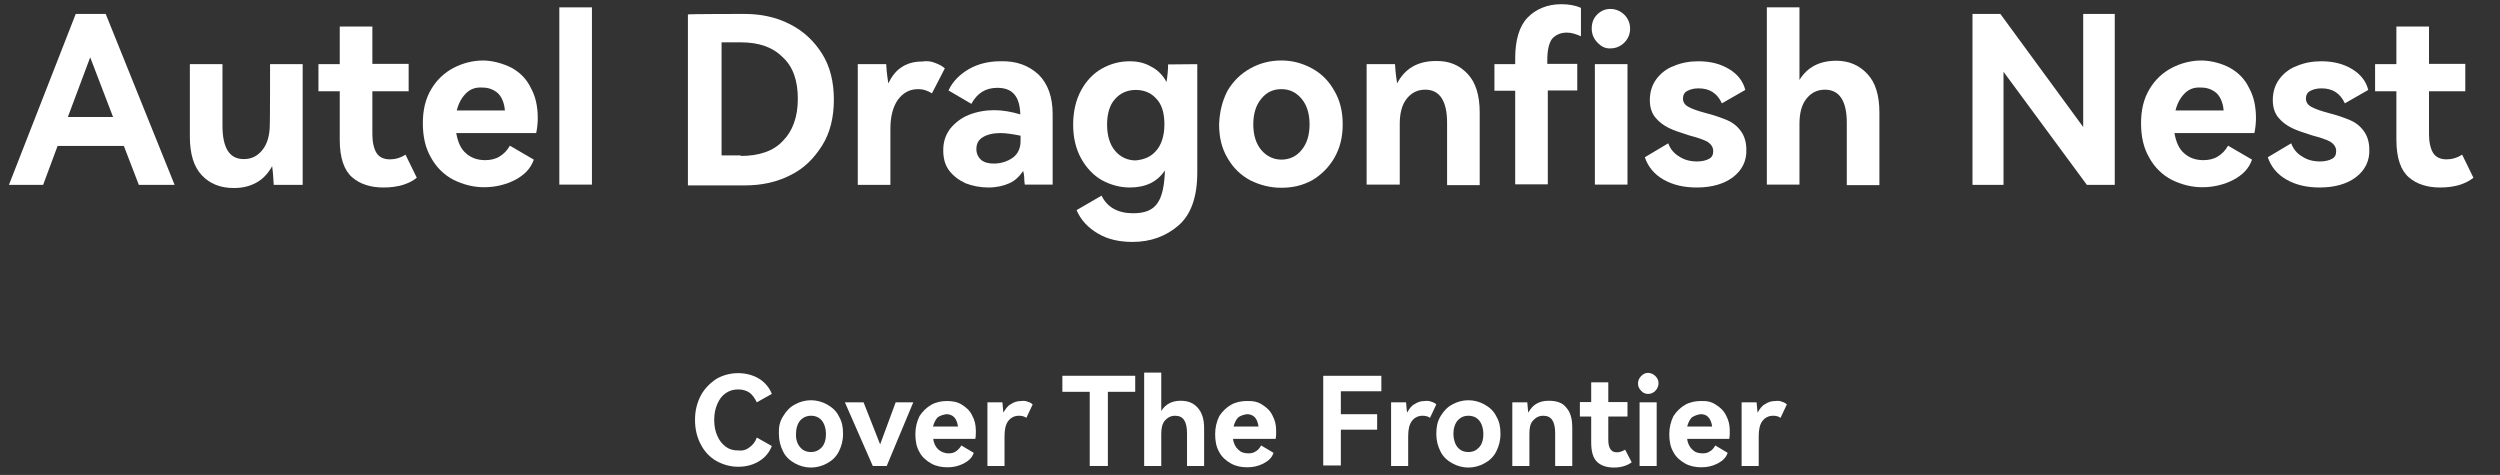
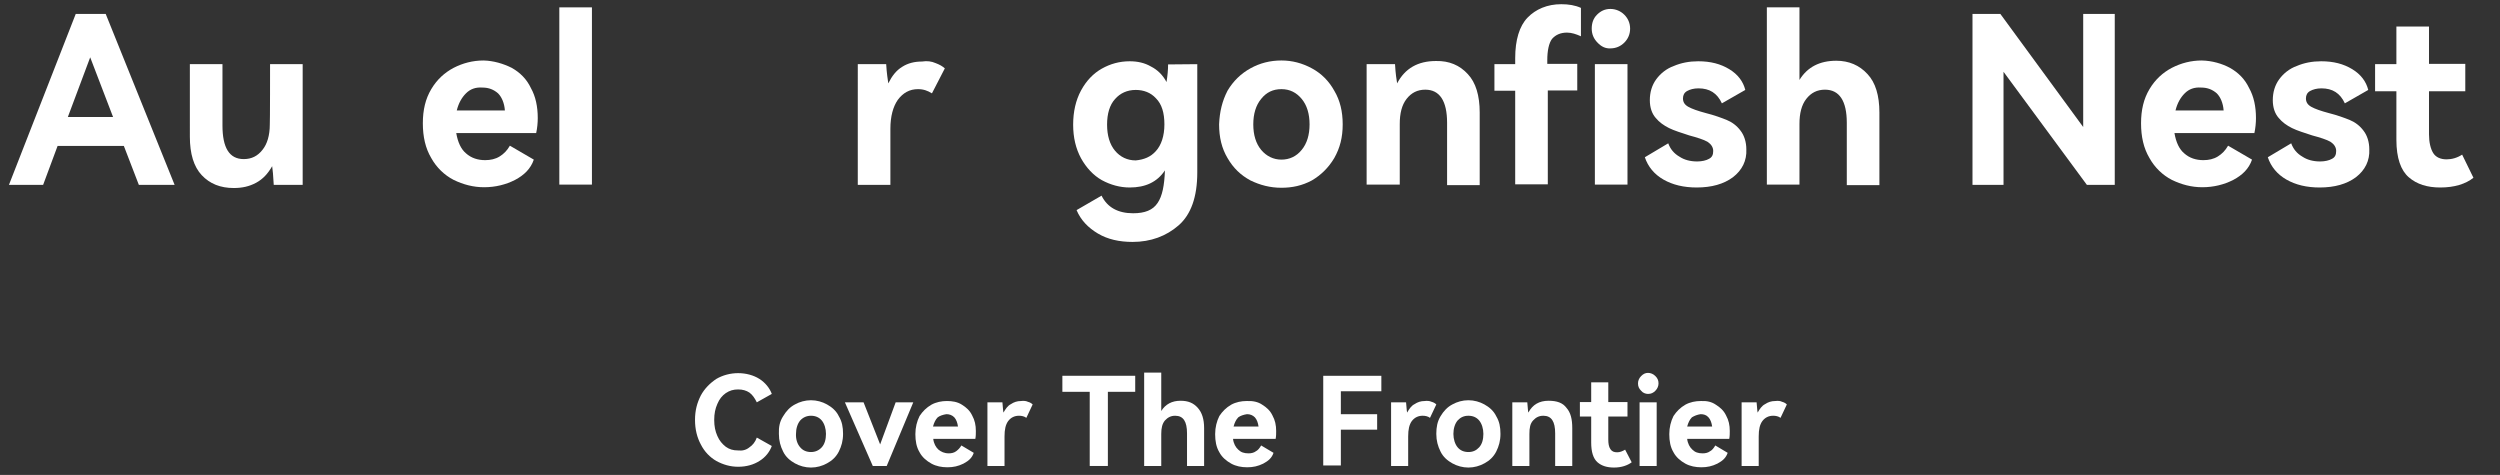
<svg xmlns="http://www.w3.org/2000/svg" xml:space="preserve" style="enable-background:new 0 0 950.7 180.6;" viewBox="0 0 950.7 180.6" y="0px" x="0px" id="图层_1" version="1.1">
  <rect x="0" y="0" width="950.7" height="180.6" fill="#333333" stroke="none" />
  <style type="text/css">
	.st0{fill:#FFFFFF;}
	.st1{fill:none;}
</style>
  <g>
    <path d="M40.2,5.3l26.2,65H52.8l-5.7-14.8H21.9l-5.5,14.8h-13l25.4-65C28.8,5.3,40.2,5.3,40.2,5.3z M43,44.5l-8.7-22.7   l-8.5,22.7H43z" class="st0" />
    <path d="M102.7,24.4h12.4v45.9h-11c-0.2-3.5-0.4-5.9-0.6-7.1c-1.6,2.8-3.5,4.9-6.1,6.3s-5.3,2-8.5,2   c-5.1,0-9.1-1.6-12.2-4.9c-3-3.2-4.5-8.1-4.5-14.6V24.4h12.4v23.3c0,8.5,2.6,12.8,8.1,12.8c3,0,5.3-1.2,7.1-3.5   c1.8-2.2,2.8-5.5,2.8-9.7C102.7,47.3,102.7,24.4,102.7,24.4z" class="st0" />
-     <path d="M158.5,67.6c-3,2.4-7.3,3.7-12.6,3.7c-4.9,0-8.9-1.2-12-3.9c-3-2.6-4.7-7.3-4.7-14.2V34.7h-8.1V24.4h8.1V10.1   h12.4v14.2h13.8v10.4h-13.8v16.4c0,3,0.6,5.5,1.6,7.1c1,1.6,2.8,2.4,5.1,2.4c2,0,4.1-0.6,5.9-1.8L158.5,67.6z" class="st0" />
    <path d="M194.6,25.8c3.2,1.8,5.7,4.3,7.3,7.7c1.8,3.2,2.6,7.1,2.6,11.4c0,1.8-0.2,3.9-0.6,5.7h-30.4   c0.6,3.5,1.8,6.1,3.7,7.7c2,1.8,4.5,2.6,7.3,2.6c2,0,3.9-0.4,5.5-1.4c1.6-1,2.8-2.2,3.9-4.1l9.1,5.3c-1.2,3.5-3.7,5.9-7.1,7.7   c-3.5,1.8-7.5,2.8-11.8,2.8c-4.1,0-7.9-1-11.6-2.8c-3.5-1.8-6.5-4.7-8.5-8.3c-2.2-3.7-3.2-8.1-3.2-13.2s1-9.3,3.2-13   s5.1-6.3,8.5-8.1c3.5-1.8,7.3-2.8,11.4-2.8C187.7,23.1,191.4,24.2,194.6,25.8z M177.2,35.5c-1.6,1.6-2.8,3.7-3.5,6.5H192   c-0.2-2.8-1.2-5.1-2.6-6.5c-1.6-1.4-3.5-2.2-5.9-2.2C180.8,33.1,178.8,33.9,177.2,35.5z" class="st0" />
    <path d="M225.1,70.2h-12.4V2.8h12.4V70.2z" class="st0" />
-     <path d="M283.1,5.3c6.3,0,12,1.2,17.3,3.9c5.1,2.6,9.1,6.3,12.2,11.2s4.5,10.8,4.5,17.5s-1.4,12.6-4.5,17.5   s-6.9,8.7-12,11.2c-5.1,2.6-10.8,3.9-17.3,3.9h-21.7v-65C261.6,5.3,283.1,5.3,283.1,5.3z M281.7,59.3c6.9,0,12.4-1.8,16-5.7   c3.7-3.7,5.7-9.1,5.7-16s-1.8-12.2-5.7-15.8c-3.9-3.9-9.1-5.7-16-5.7h-7.3v43h7.3V59.3z" class="st0" />
    <path d="M355.8,24c1.6,0.6,2.6,1.2,3.5,2l-4.9,9.5c-1.6-1-3.2-1.6-5.3-1.6c-3.2,0-5.7,1.4-7.7,4.1   c-1.8,2.6-2.8,6.3-2.8,11v21.3h-12.4V24.4h10.8c0.2,3.5,0.6,5.9,0.8,7.3c1.4-2.8,3-4.9,5.3-6.3c2.2-1.4,4.7-2,7.5-2   C352.6,23.1,354.2,23.3,355.8,24z" class="st0" />
-     <path d="M395,28.4c3.5,3.5,5.3,8.5,5.3,15v26.8h-10.6c0-0.4-0.2-1.2-0.2-2.4c0-1-0.2-2-0.4-2.8c-1.4,2-3,3.7-5.3,4.7   c-2.2,1-4.9,1.6-7.9,1.6c-3.2,0-6.1-0.6-8.7-1.6c-2.6-1.2-4.7-2.8-6.3-4.9c-1.6-2.2-2.2-4.7-2.2-7.7c0-3,0.8-5.7,2.6-8.1   c1.8-2.2,4.1-4.1,7.1-5.3c3-1.2,6.3-1.8,9.7-1.8c3.2,0,6.5,0.6,9.9,1.6c-0.2-6.9-3-10.1-8.7-10.1c-4.5,0-7.7,2-9.9,6.1l-8.7-5.1   c1.6-3.5,4.3-6.1,7.7-8.1c3.5-2,7.5-3,12-3C386.7,23.1,391.3,25,395,28.4z M388.1,51.6c-3-0.6-5.5-1-7.7-1c-2.8,0-5.1,0.6-6.7,1.6   c-1.6,1-2.4,2.4-2.4,4.5c0,1.6,0.6,3,1.8,4.1c1.2,1,2.8,1.4,4.9,1.4c2.6,0,5.1-0.8,7.1-2.2c2-1.4,3-3.7,3-6.3L388.1,51.6   L388.1,51.6z" class="st0" />
    <path d="M455.3,24.4v41.2c0,9.3-2.4,16-7.1,20.1c-4.7,4.1-10.6,6.3-17.5,6.3c-5.1,0-9.5-1-13.2-3.2   c-3.7-2.2-6.5-5.1-8.1-8.9l9.5-5.5c2.2,4.5,6.3,6.7,12,6.7c4.5,0,7.5-1.2,9.3-3.9c1.8-2.6,2.6-6.7,2.8-12.4   c-3,4.5-7.5,6.5-13.4,6.5c-3.7,0-7.3-1-10.6-2.8c-3.2-1.8-5.9-4.7-7.9-8.3c-2-3.7-3-7.9-3-12.8s1-9.3,3-13c2-3.7,4.7-6.5,7.9-8.3   c3.2-1.8,6.7-2.8,10.6-2.8c3,0,5.7,0.6,8.1,2c2.4,1.2,4.5,3.2,5.9,5.9c0.4-2.4,0.6-4.7,0.6-6.7L455.3,24.4L455.3,24.4z M439.6,57.4   c2-2.2,3.2-5.7,3.2-10.1s-1-7.7-3.2-9.9c-2-2.2-4.7-3.2-7.7-3.2c-3.2,0-5.9,1.2-7.9,3.5c-2,2.2-3,5.5-3,9.7c0,4.1,1,7.5,3,9.9   c2,2.4,4.7,3.7,7.9,3.7C435,60.7,437.6,59.7,439.6,57.4z" class="st0" />
    <path d="M466.8,34.5c2.2-3.7,5.1-6.5,8.7-8.5s7.5-3,11.8-3c4.1,0,7.9,1,11.6,3c3.7,2,6.5,4.9,8.5,8.5   c2.2,3.7,3.2,7.9,3.2,12.8s-1,8.9-3.2,12.8c-2.2,3.7-5.1,6.5-8.5,8.5c-3.7,2-7.5,2.8-11.6,2.8c-4.3,0-8.1-1-11.8-2.8   c-3.7-2-6.5-4.7-8.7-8.5c-2.2-3.7-3.2-7.9-3.2-12.8C463.8,42.4,464.8,38.4,466.8,34.5z M479.6,57c2,2.4,4.7,3.7,7.7,3.7   s5.7-1.2,7.7-3.7c2-2.4,3-5.7,3-9.7s-1-7.3-3-9.7c-2-2.4-4.5-3.7-7.7-3.7s-5.7,1.2-7.7,3.7c-2,2.4-3,5.7-3,9.7S477.6,54.6,479.6,57   z" class="st0" />
    <path d="M558.2,28.2c3,3.2,4.5,8.1,4.5,14.6v27.6h-12.4V46.7c0-8.3-2.8-12.6-8.3-12.6c-3,0-5.3,1.2-7.1,3.5   s-2.6,5.5-2.6,9.5v23.1h-12.6V24.4h10.8c0.2,3.7,0.6,6.1,0.8,7.3c3-5.7,7.9-8.5,14.8-8.5C551.1,23.1,555.1,24.8,558.2,28.2z" class="st0" />
    <path d="M576.2,22.1c0-6.9,1.6-12.2,4.7-15.4s7.5-5.1,12.8-5.1c2.8,0,5.3,0.4,7.5,1.4v10.8c-1.8-0.8-3.5-1.4-5.3-1.4   c-2.4,0-4.3,0.8-5.7,2.4c-1.2,1.6-1.8,4.5-1.8,8.1v1.4h11.4v10.1h-11.2v35.7h-12.4V34.5h-7.9V24.4h7.9V22.1z M607.5,16.2   c-1.4-1.4-2.2-3.2-2.2-5.3s0.6-3.9,2-5.3s3-2.2,5.1-2.2c2,0,3.9,0.8,5.3,2.2c1.4,1.4,2.2,3.2,2.2,5.3s-0.8,3.9-2.2,5.3   c-1.4,1.4-3.2,2.2-5.3,2.2C610.5,18.5,608.9,17.7,607.5,16.2z M618.9,70.2h-12.4V24.4h12.4V70.2z" class="st0" />
    <path d="M659,67.4c-3.5,2.6-8.1,3.9-13.8,3.9c-4.9,0-9.1-1-12.6-3s-5.9-4.9-7.1-8.5l8.9-5.3c0.8,2.2,2.2,3.9,4.3,5.1   c1.8,1.2,4.1,1.8,6.7,1.8c1.8,0,3.5-0.4,4.5-1c1.2-0.6,1.6-1.6,1.6-3c0-1.4-0.8-2.6-2.2-3.5c-1.4-0.8-3.9-1.6-6.9-2.4   c-3-1-5.7-1.8-7.7-2.8c-2-1-3.7-2.2-5.1-3.9c-1.4-1.6-2.2-3.9-2.2-6.7c0-3,0.8-5.7,2.4-7.9c1.6-2.2,3.9-4.1,6.7-5.1   c2.8-1.2,5.9-1.8,9.3-1.8c4.7,0,8.5,1,11.8,3s5.3,4.7,6.1,7.9l-8.9,5.1c-1.8-3.9-4.7-5.7-8.9-5.7c-1.8,0-3.2,0.4-4.3,1   s-1.6,1.6-1.6,2.8c0,1.4,0.6,2.4,2,3.2c1.4,0.8,3.7,1.6,6.7,2.4c3.2,0.8,5.9,1.8,7.9,2.6c2,0.8,3.9,2.2,5.3,4.1   c1.4,1.8,2.2,4.3,2.2,7.1C664.3,61.1,662.5,64.7,659,67.4z" class="st0" />
    <path d="M710.2,28.2c3,3.2,4.5,8.1,4.5,14.6v27.6h-12.4V46.7c0-8.3-2.8-12.6-8.3-12.6c-3,0-5.3,1.2-7.1,3.5   s-2.6,5.5-2.6,9.5v23.1h-12.4V2.8h12.4v27.6c3-4.9,7.7-7.3,14-7.3C703.1,23.1,707.1,24.8,710.2,28.2z" class="st0" />
    <path d="M760.7,5.3l31.5,43v-43h12v65h-10.6l-31.7-43v43h-11.8v-65C750.2,5.3,760.7,5.3,760.7,5.3z" class="st0" />
    <path d="M848,25.8c3.2,1.8,5.7,4.3,7.3,7.7c1.8,3.2,2.6,7.1,2.6,11.4c0,1.8-0.2,3.9-0.6,5.7h-30.4   c0.6,3.5,1.8,6.1,3.7,7.7c2,1.8,4.5,2.6,7.3,2.6c2,0,3.9-0.4,5.5-1.4c1.6-1,2.8-2.2,3.9-4.1l9.1,5.3c-1.2,3.5-3.7,5.9-7.1,7.7   c-3.5,1.8-7.5,2.8-11.8,2.8c-4.1,0-7.9-1-11.6-2.8c-3.5-1.8-6.5-4.7-8.5-8.3c-2.2-3.7-3.2-8.1-3.2-13.2s1-9.3,3.2-13   s5.1-6.3,8.5-8.1c3.5-1.8,7.3-2.8,11.4-2.8C841.3,23.1,845,24.2,848,25.8z M830.8,35.5c-1.6,1.6-2.8,3.7-3.5,6.5h18.3   c-0.2-2.8-1.2-5.1-2.6-6.5c-1.6-1.4-3.5-2.2-5.9-2.2C834.4,33.1,832.4,33.9,830.8,35.5z" class="st0" />
    <path d="M895.9,67.4c-3.5,2.6-8.1,3.9-13.8,3.9c-4.9,0-9.1-1-12.6-3s-5.9-4.9-7.1-8.5l8.9-5.3c0.8,2.2,2.2,3.9,4.3,5.1   c1.8,1.2,4.1,1.8,6.7,1.8c1.8,0,3.5-0.4,4.5-1c1.2-0.6,1.6-1.6,1.6-3c0-1.4-0.8-2.6-2.2-3.5c-1.4-0.8-3.9-1.6-6.9-2.4   c-3-1-5.7-1.8-7.7-2.8c-2-1-3.7-2.2-5.1-3.9c-1.4-1.6-2.2-3.9-2.2-6.7c0-3,0.8-5.7,2.4-7.9c1.6-2.2,3.9-4.1,6.7-5.1   c2.8-1.2,5.9-1.8,9.3-1.8c4.7,0,8.5,1,11.8,3s5.3,4.7,6.1,7.9l-8.9,5.1c-1.8-3.9-4.7-5.7-8.9-5.7c-1.8,0-3.2,0.4-4.3,1   s-1.6,1.6-1.6,2.8c0,1.4,0.6,2.4,2,3.2c1.4,0.8,3.7,1.6,6.7,2.4c3.2,0.8,5.9,1.8,7.9,2.6c2,0.8,3.9,2.2,5.3,4.1   c1.4,1.8,2.2,4.3,2.2,7.1C901.2,61.1,899.4,64.7,895.9,67.4z" class="st0" />
    <path d="M940.6,67.6c-3,2.4-7.3,3.7-12.6,3.7c-4.9,0-8.9-1.2-12-3.9c-3-2.6-4.7-7.3-4.7-14.2V34.7h-8.1V24.4h8.1V10.1   h12.4v14.2h13.8v10.4h-13.8v16.4c0,3,0.6,5.5,1.6,7.1c1,1.6,2.8,2.4,5.1,2.4c2,0,4.1-0.6,5.9-1.8L940.6,67.6z" class="st0" />
    <g>
      <path d="M285,170.1c1.2-0.8,2.2-2,2.8-3.7l5.7,3.2c-0.8,2.2-2.4,4.3-4.7,5.7c-2.2,1.4-4.9,2.2-8.1,2.2    c-3,0-5.7-0.8-8.3-2.2c-2.4-1.4-4.5-3.5-5.9-6.3c-1.4-2.6-2.2-5.7-2.2-9.3c0-3.7,0.8-6.5,2.2-9.3c1.4-2.6,3.5-4.7,5.9-6.3    c2.4-1.4,5.3-2.2,8.3-2.2s5.9,0.8,8.1,2.2s3.9,3.5,4.7,5.7l-5.7,3.2c-0.8-1.6-1.6-2.8-2.8-3.7c-1.2-0.8-2.6-1.2-4.3-1.2    c-1.8,0-3.2,0.4-4.7,1.4c-1.4,1-2.4,2.2-3.2,4.1c-0.8,1.8-1.2,3.7-1.2,6.1c0,2.4,0.4,4.3,1.2,6.1c0.8,1.8,1.8,3,3.2,4.1    c1.4,1,2.8,1.4,4.7,1.4C282.3,171.5,283.8,171.1,285,170.1z" class="st0" />
      <path d="M297.8,158.3c1.2-2,2.6-3.5,4.5-4.5c1.8-1,3.9-1.6,6.1-1.6c2.2,0,4.3,0.6,6.1,1.6c1.8,1,3.5,2.4,4.5,4.5    c1.2,2,1.6,4.1,1.6,6.7c0,2.6-0.6,4.7-1.6,6.7c-1,2-2.6,3.5-4.5,4.5c-1.8,1-3.9,1.6-6.1,1.6c-2.2,0-4.3-0.6-6.1-1.6    c-1.8-1-3.5-2.4-4.5-4.5c-1-2-1.6-4.1-1.6-6.7C296.1,162.4,296.5,160.3,297.8,158.3z M304.3,170.1c1,1.2,2.4,1.8,4.1,1.8    c1.6,0,3-0.6,4.1-1.8s1.6-3,1.6-5.1c0-2-0.6-3.9-1.6-5.1s-2.4-1.8-4.1-1.8c-1.6,0-3,0.6-4.1,1.8c-1,1.2-1.6,3-1.6,5.1    C302.6,167,303.2,168.9,304.3,170.1z" class="st0" />
      <path d="M328.4,153l6.3,16l5.9-16h6.7l-10.1,24.2h-5.3L321.3,153H328.4z" class="st0" />
      <path d="M365.8,153.9c1.6,1,3,2.2,3.9,4.1c1,1.8,1.4,3.7,1.4,5.9c0,1,0,2-0.2,3h-16c0.2,1.8,1,3.2,2,4.1    c1,0.8,2.2,1.4,3.9,1.4c1,0,2-0.2,2.8-0.8c0.8-0.6,1.4-1.2,2-2.2l4.7,2.8c-0.6,1.8-1.8,3-3.9,4.1c-2,1-3.9,1.4-6.1,1.4    c-2.2,0-4.3-0.4-6.1-1.4c-1.8-1-3.5-2.4-4.5-4.3c-1.2-2-1.6-4.3-1.6-6.9c0-2.6,0.6-4.9,1.6-6.9c1.2-1.8,2.6-3.2,4.5-4.3    c1.8-1,3.9-1.4,5.9-1.4S364.1,152.8,365.8,153.9z M356.6,158.7c-0.8,0.8-1.4,2-1.8,3.5h9.5c-0.2-1.4-0.6-2.6-1.4-3.5    c-0.8-0.8-1.8-1.2-3-1.2C358.6,157.7,357.4,158.1,356.6,158.7z" class="st0" />
      <path d="M390.9,152.8c0.8,0.2,1.4,0.6,1.8,1l-2.4,5.1c-0.8-0.6-1.8-0.8-2.8-0.8c-1.6,0-3,0.6-4.1,2    c-1,1.4-1.4,3.2-1.4,5.9v11.2h-6.5V153h5.7c0.2,1.8,0.2,3,0.4,3.9c0.8-1.4,1.6-2.6,2.8-3.2c1.2-0.8,2.4-1.2,3.9-1.2    C389.1,152.4,390.1,152.4,390.9,152.8z" class="st0" />
      <path d="M404.1,142.9h27.6v6.1h-10.4v28.2h-6.9V149h-10.4V142.9z" class="st0" />
      <path d="M455.5,155.1c1.6,1.8,2.4,4.3,2.4,7.7v14.4h-6.5v-12.4c0-4.5-1.4-6.7-4.5-6.7c-1.6,0-2.8,0.6-3.9,1.8    c-1,1.2-1.4,2.8-1.4,5.1v12.2h-6.5v-35.5h6.5v14.6c1.6-2.6,4.1-3.9,7.3-3.9C451.8,152.4,453.8,153.2,455.5,155.1z" class="st0" />
      <path d="M480,153.9c1.6,1,3,2.2,3.9,4.1c1,1.8,1.4,3.7,1.4,5.9c0,1,0,2-0.2,3h-16.2c0.2,1.8,1,3.2,2,4.1    c1,1,2.2,1.4,3.9,1.4c1,0,2-0.2,2.8-0.8c0.8-0.4,1.4-1.2,2-2.2l4.7,2.8c-0.6,1.8-1.8,3-3.9,4.1c-2,1-3.9,1.4-6.1,1.4    c-2.2,0-4.3-0.4-6.1-1.4c-1.8-1-3.5-2.4-4.5-4.3c-1.2-2-1.6-4.3-1.6-6.9c0-2.6,0.6-4.9,1.6-6.9c1.2-1.8,2.6-3.2,4.5-4.3    c1.8-1,3.9-1.4,5.9-1.4C476.4,152.4,478.4,152.8,480,153.9z M470.9,158.7c-0.8,0.8-1.4,2-1.8,3.5h9.5c-0.2-1.4-0.6-2.6-1.4-3.5    c-0.8-0.8-1.8-1.2-3-1.2C472.9,157.7,471.7,158.1,470.9,158.7z" class="st0" />
      <path d="M503,142.9h22.3v5.9h-15.4v8.7h13.8v5.9h-13.8V177h-6.7v-34.1H503z" class="st0" />
      <path d="M544.4,152.8c0.8,0.2,1.4,0.6,1.8,1l-2.4,5.1c-0.8-0.6-1.8-0.8-2.8-0.8c-1.6,0-3,0.6-4.1,2    c-1,1.4-1.4,3.2-1.4,5.9v11.2h-6.5V153h5.7c0.2,1.8,0.2,3,0.4,3.9c0.8-1.4,1.6-2.6,2.8-3.2c1.2-0.8,2.4-1.2,3.9-1.2    C542.5,152.4,543.6,152.4,544.4,152.8z" class="st0" />
      <path d="M547.8,158.3c1.2-2,2.6-3.5,4.5-4.5c1.8-1,3.9-1.6,6.1-1.6s4.3,0.6,6.1,1.6c1.8,1,3.5,2.4,4.5,4.5    c1.2,2,1.6,4.1,1.6,6.7c0,2.6-0.6,4.7-1.6,6.7c-1,2-2.6,3.5-4.5,4.5c-1.8,1-3.9,1.6-6.1,1.6s-4.3-0.6-6.1-1.6    c-1.8-1-3.5-2.4-4.5-4.5c-1-2-1.6-4.1-1.6-6.7C546.2,162.4,546.6,160.3,547.8,158.3z M554.3,170.1c1,1.2,2.4,1.8,4.1,1.8    s3-0.6,4.1-1.8s1.6-3,1.6-5.1c0-2-0.6-3.9-1.6-5.1s-2.4-1.8-4.1-1.8s-3,0.6-4.1,1.8c-1,1.2-1.6,3-1.6,5.1    C552.7,167,553.3,168.9,554.3,170.1z" class="st0" />
      <path d="M595.7,155.1c1.6,1.8,2.2,4.3,2.2,7.7v14.4h-6.5v-12.4c0-4.5-1.4-6.7-4.5-6.7c-1.6,0-2.8,0.6-3.9,1.8    s-1.4,2.8-1.4,5.1v12.2h-6.5V153h5.7c0.2,1.8,0.2,3.2,0.4,3.9c1.6-3,4.1-4.5,7.7-4.5C592.1,152.4,594.3,153.2,595.7,155.1z" class="st0" />
      <path d="M620.5,175.8c-1.6,1.2-3.9,2-6.7,2c-2.6,0-4.7-0.6-6.3-2c-1.6-1.4-2.4-3.9-2.4-7.5v-9.9h-4.3v-5.5h4.3v-7.5    h6.5v7.5h7.3v5.5h-7.3v8.7c0,1.6,0.2,2.8,0.8,3.7s1.4,1.2,2.6,1.2c1,0,2-0.4,3-1L620.5,175.8z" class="st0" />
      <path d="M624.1,148.6c-0.8-0.8-1.2-1.6-1.2-2.8c0-1,0.4-2,1.2-2.8s1.6-1.2,2.6-1.2c1,0,2,0.4,2.8,1.2s1.2,1.6,1.2,2.8    c0,1-0.4,2-1.2,2.8c-0.8,0.8-1.6,1.2-2.8,1.2C625.8,149.8,624.7,149.4,624.1,148.6z M630,177.2h-6.5V153h6.5V177.2z" class="st0" />
      <path d="M652.5,153.9c1.6,1,3,2.2,3.9,4.1c1,1.8,1.4,3.7,1.4,5.9c0,1,0,2-0.2,3h-16c0.2,1.8,1,3.2,2,4.1    c1,1,2.2,1.4,3.9,1.4c1,0,2-0.2,2.8-0.8c0.8-0.4,1.4-1.2,2-2.2l4.7,2.8c-0.6,1.8-1.8,3-3.9,4.1c-2,1-3.9,1.4-6.1,1.4    s-4.3-0.4-6.1-1.4c-1.8-1-3.5-2.4-4.5-4.3c-1.2-2-1.6-4.3-1.6-6.9c0-2.6,0.6-4.9,1.6-6.9c1.2-1.8,2.6-3.2,4.5-4.3    c1.8-1,3.9-1.4,5.9-1.4C649.1,152.4,650.9,152.8,652.5,153.9z M643.4,158.7c-0.8,0.8-1.4,2-1.8,3.5h9.5c-0.2-1.4-0.6-2.6-1.4-3.5    s-1.8-1.2-3-1.2C645.4,157.7,644.4,158.1,643.4,158.7z" class="st0" />
      <path d="M677.7,152.8c0.8,0.2,1.4,0.6,1.8,1l-2.4,5.1c-0.8-0.6-1.8-0.8-2.8-0.8c-1.6,0-3,0.6-4.1,2    c-1,1.4-1.4,3.2-1.4,5.9v11.2h-6.5V153h5.7c0.2,1.8,0.2,3,0.4,3.9c0.8-1.4,1.6-2.6,2.8-3.2c1.2-0.8,2.4-1.2,3.9-1.2    C676.1,152.4,676.9,152.4,677.7,152.8z" class="st0" />
    </g>
    <rect height="180.6" width="950.7" class="st1" />
  </g>
</svg>